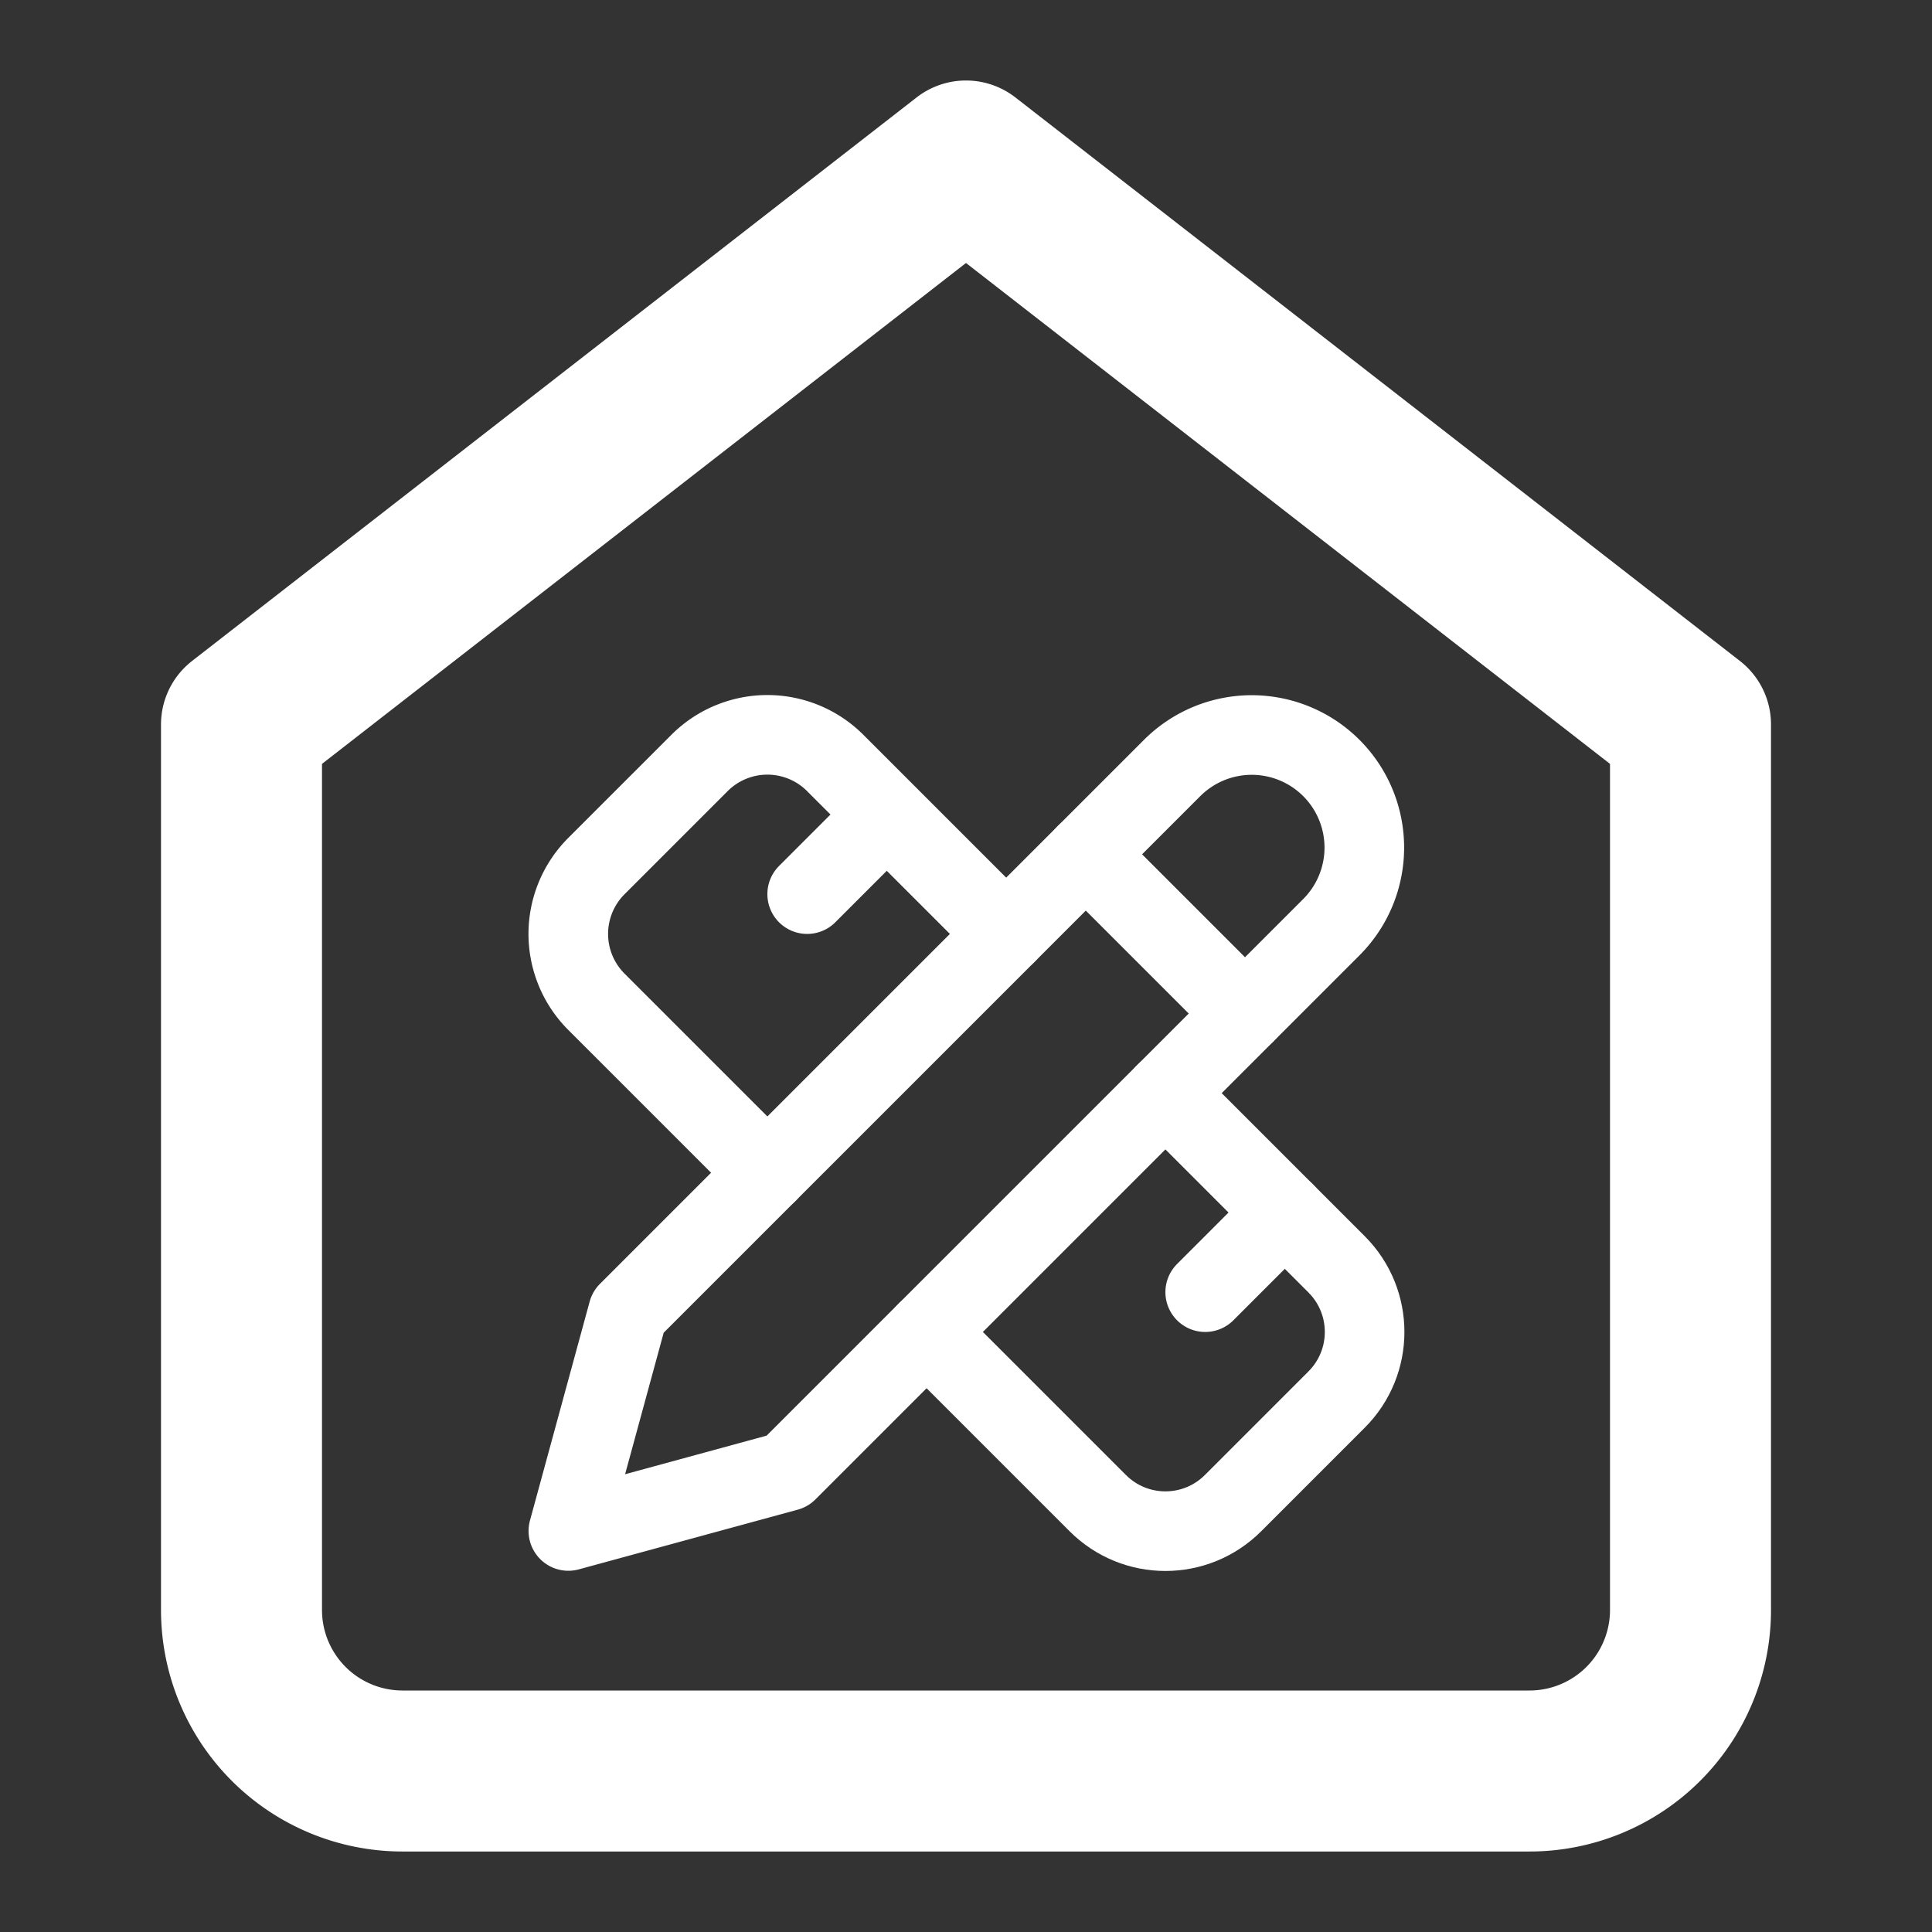
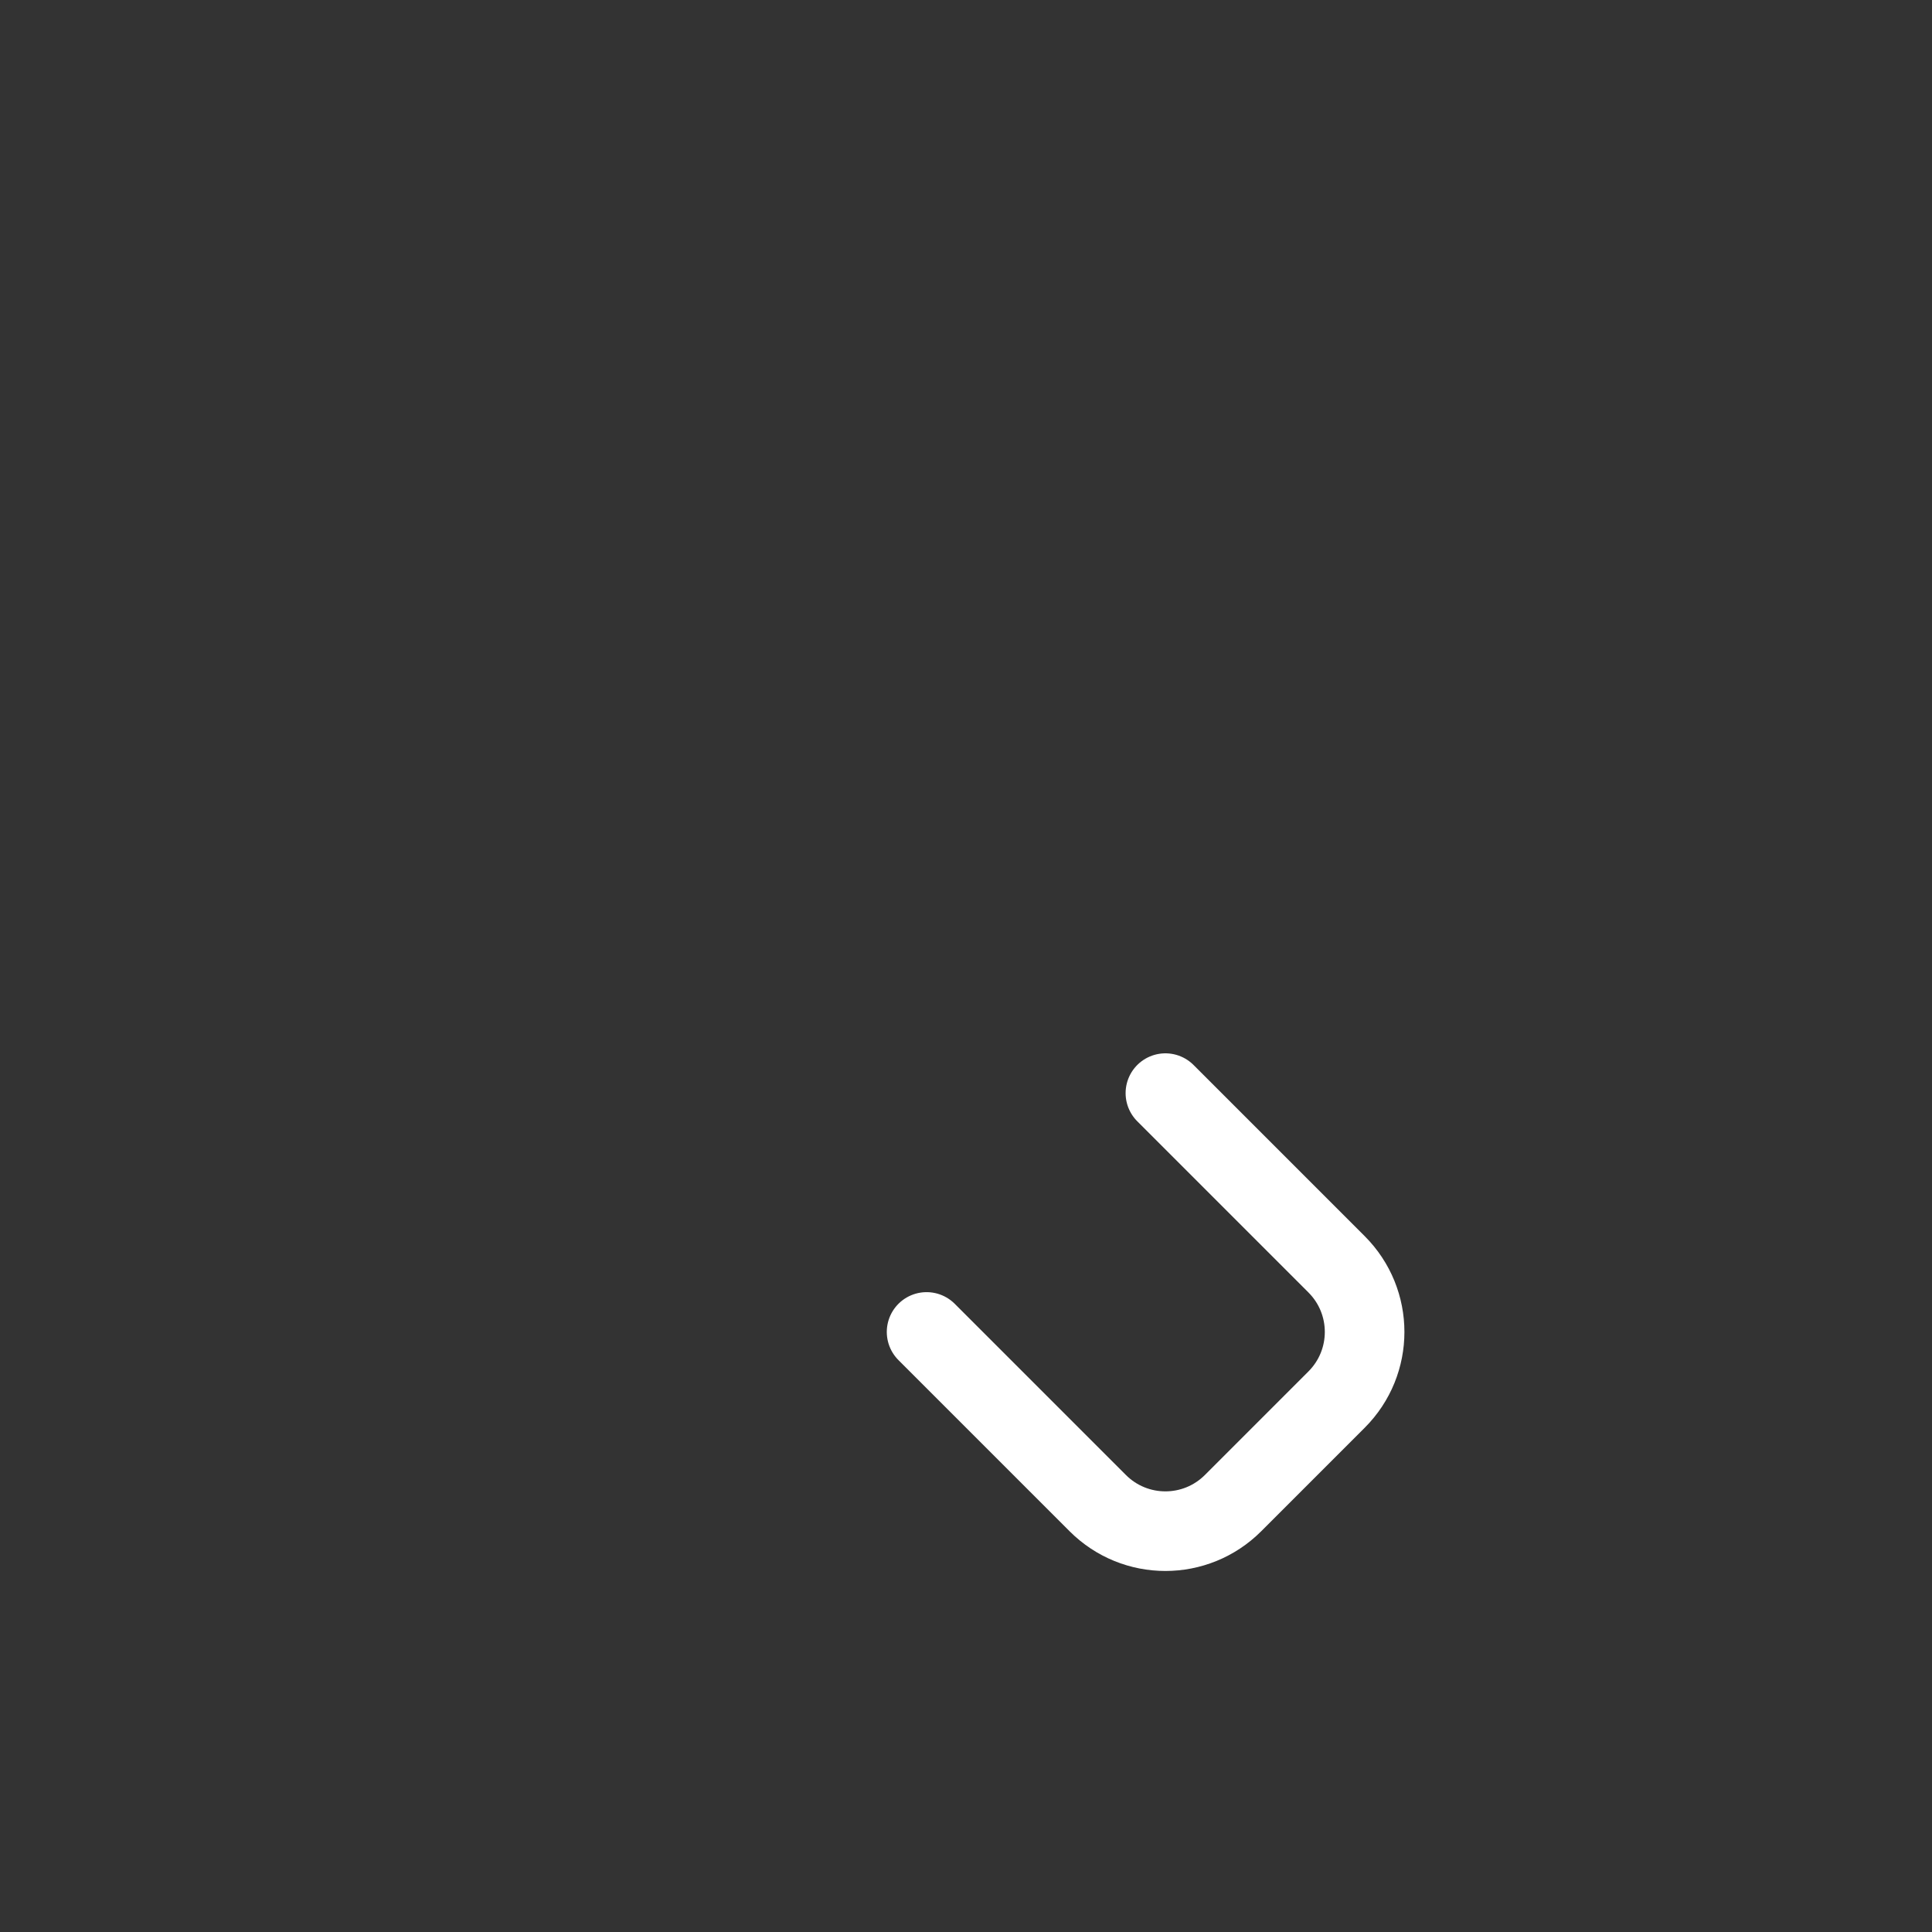
<svg xmlns="http://www.w3.org/2000/svg" viewBox="0 0 810 810">
  <rect x="0" y="0" width="810" height="810" fill="#333333" stroke="none" />
-   <path fill="none" stroke="#fff" stroke-linecap="round" stroke-linejoin="round" stroke-width="67.5" d="M101.25 303.75 405 67.5l303.75 236.25V675c0 1.105-.027 2.207-.082 3.312a67.09 67.09 0 0 1-1.941 13.09 67.303 67.303 0 0 1-1.922 6.336 67.366 67.366 0 0 1-1.192 3.094 69.906 69.906 0 0 1-2.832 5.988 74.746 74.746 0 0 1-1.633 2.883c-.57.945-1.16 1.879-1.773 2.797a65.099 65.099 0 0 1-1.91 2.71 65.804 65.804 0 0 1-2.035 2.61 69.75 69.75 0 0 1-2.164 2.512 69.648 69.648 0 0 1-2.286 2.398 69.65 69.65 0 0 1-2.398 2.286c-.82.742-1.656 1.46-2.512 2.164a64.448 64.448 0 0 1-2.61 2.035 65.099 65.099 0 0 1-2.71 1.91 71.76 71.76 0 0 1-2.797 1.773c-.95.567-1.91 1.11-2.883 1.633a69.846 69.846 0 0 1-5.988 2.832 67.225 67.225 0 0 1-12.664 3.84 70.407 70.407 0 0 1-3.266.566c-1.09.16-2.187.297-3.285.407a72.257 72.257 0 0 1-3.305.242 66.969 66.969 0 0 1-3.312.082h-472.5c-1.105 0-2.207-.027-3.313-.082a72.257 72.257 0 0 1-3.304-.242 71.994 71.994 0 0 1-3.29-.407 71.152 71.152 0 0 1-3.261-.566 65.515 65.515 0 0 1-3.234-.726 67.225 67.225 0 0 1-6.336-1.922 67.326 67.326 0 0 1-3.094-1.192 69.826 69.826 0 0 1-5.988-2.832 74.792 74.792 0 0 1-2.883-1.633 71.76 71.76 0 0 1-2.797-1.773 65.099 65.099 0 0 1-2.71-1.91 65.766 65.766 0 0 1-2.61-2.035 69.715 69.715 0 0 1-2.512-2.164 69.65 69.65 0 0 1-2.398-2.286 69.648 69.648 0 0 1-2.286-2.398 69.75 69.75 0 0 1-2.164-2.512 65.804 65.804 0 0 1-2.035-2.61 65.099 65.099 0 0 1-1.91-2.71 71.801 71.801 0 0 1-1.773-2.797c-.567-.95-1.11-1.91-1.633-2.883a69.906 69.906 0 0 1-2.832-5.988 67.366 67.366 0 0 1-2.23-6.238 70.19 70.19 0 0 1-.884-3.192 65.525 65.525 0 0 1-.726-3.234 70.354 70.354 0 0 1-.567-3.266 67.09 67.09 0 0 1-.648-6.59 66.928 66.928 0 0 1-.082-3.312zm0 0" />
-   <path fill="none" stroke="#fff" stroke-linecap="round" stroke-linejoin="round" stroke-width="33.375" d="m455.227 358.176 66.75 66.75M421.852 391.55l-71.758-71.753a40.623 40.623 0 0 0-2.922-2.637 39.307 39.307 0 0 0-3.164-2.336 39.9 39.9 0 0 0-6.938-3.695 40.218 40.218 0 0 0-3.707-1.32 38.91 38.91 0 0 0-3.816-.954 39.748 39.748 0 0 0-7.82-.769 40.058 40.058 0 0 0-11.641 1.723 40.192 40.192 0 0 0-7.266 2.996 39.358 39.358 0 0 0-3.379 2.02 39.307 39.307 0 0 0-3.164 2.335 40.623 40.623 0 0 0-2.922 2.637l-43.386 43.387a40.623 40.623 0 0 0-2.637 2.921 40.387 40.387 0 0 0-4.355 6.543 40.192 40.192 0 0 0-2.996 7.266 38.634 38.634 0 0 0-.954 3.816 39.747 39.747 0 0 0-.77 7.82 39.92 39.92 0 0 0 .77 7.825c.254 1.29.57 2.559.953 3.816a40.192 40.192 0 0 0 2.997 7.266 40.387 40.387 0 0 0 6.992 9.465l71.758 71.754m16.687-116.813 33.375-33.375" />
-   <path fill="none" stroke="#fff" stroke-linecap="round" stroke-linejoin="round" stroke-width="33.375" d="m238.29 641.863 91.78-25.03 228.118-228.118a46.99 46.99 0 0 0 3.105-3.434 46.696 46.696 0 0 0 2.758-3.718 46.412 46.412 0 0 0 2.379-3.973 48.213 48.213 0 0 0 1.98-4.188 47.402 47.402 0 0 0 1.559-4.359 47.625 47.625 0 0 0 1.8-9.074 46.948 46.948 0 0 0-.004-9.25 47.728 47.728 0 0 0-.679-4.578 46.89 46.89 0 0 0-2.688-8.852 46.963 46.963 0 0 0-7.117-11.875 47.95 47.95 0 0 0-3.11-3.434 47.415 47.415 0 0 0-7.152-5.867 46.412 46.412 0 0 0-3.972-2.379 45.947 45.947 0 0 0-4.184-1.98 47.103 47.103 0 0 0-8.851-2.688 47.728 47.728 0 0 0-4.578-.68 46.947 46.947 0 0 0-13.832.677c-1.516.3-3.012.675-4.493 1.12a47.082 47.082 0 0 0-8.547 3.54 46.412 46.412 0 0 0-3.972 2.379 46.509 46.509 0 0 0-3.723 2.757 47.753 47.753 0 0 0-3.43 3.106L263.32 550.082zm267-100.125 33.374-33.375" />
  <path fill="none" stroke="#fff" stroke-linecap="round" stroke-linejoin="round" stroke-width="33.375" d="m488.602 458.3 71.753 71.759c15.688 15.687 15.688 41.05 0 56.738l-43.386 43.387c-15.688 15.687-41.051 15.687-56.739 0l-71.753-71.758" />
</svg>